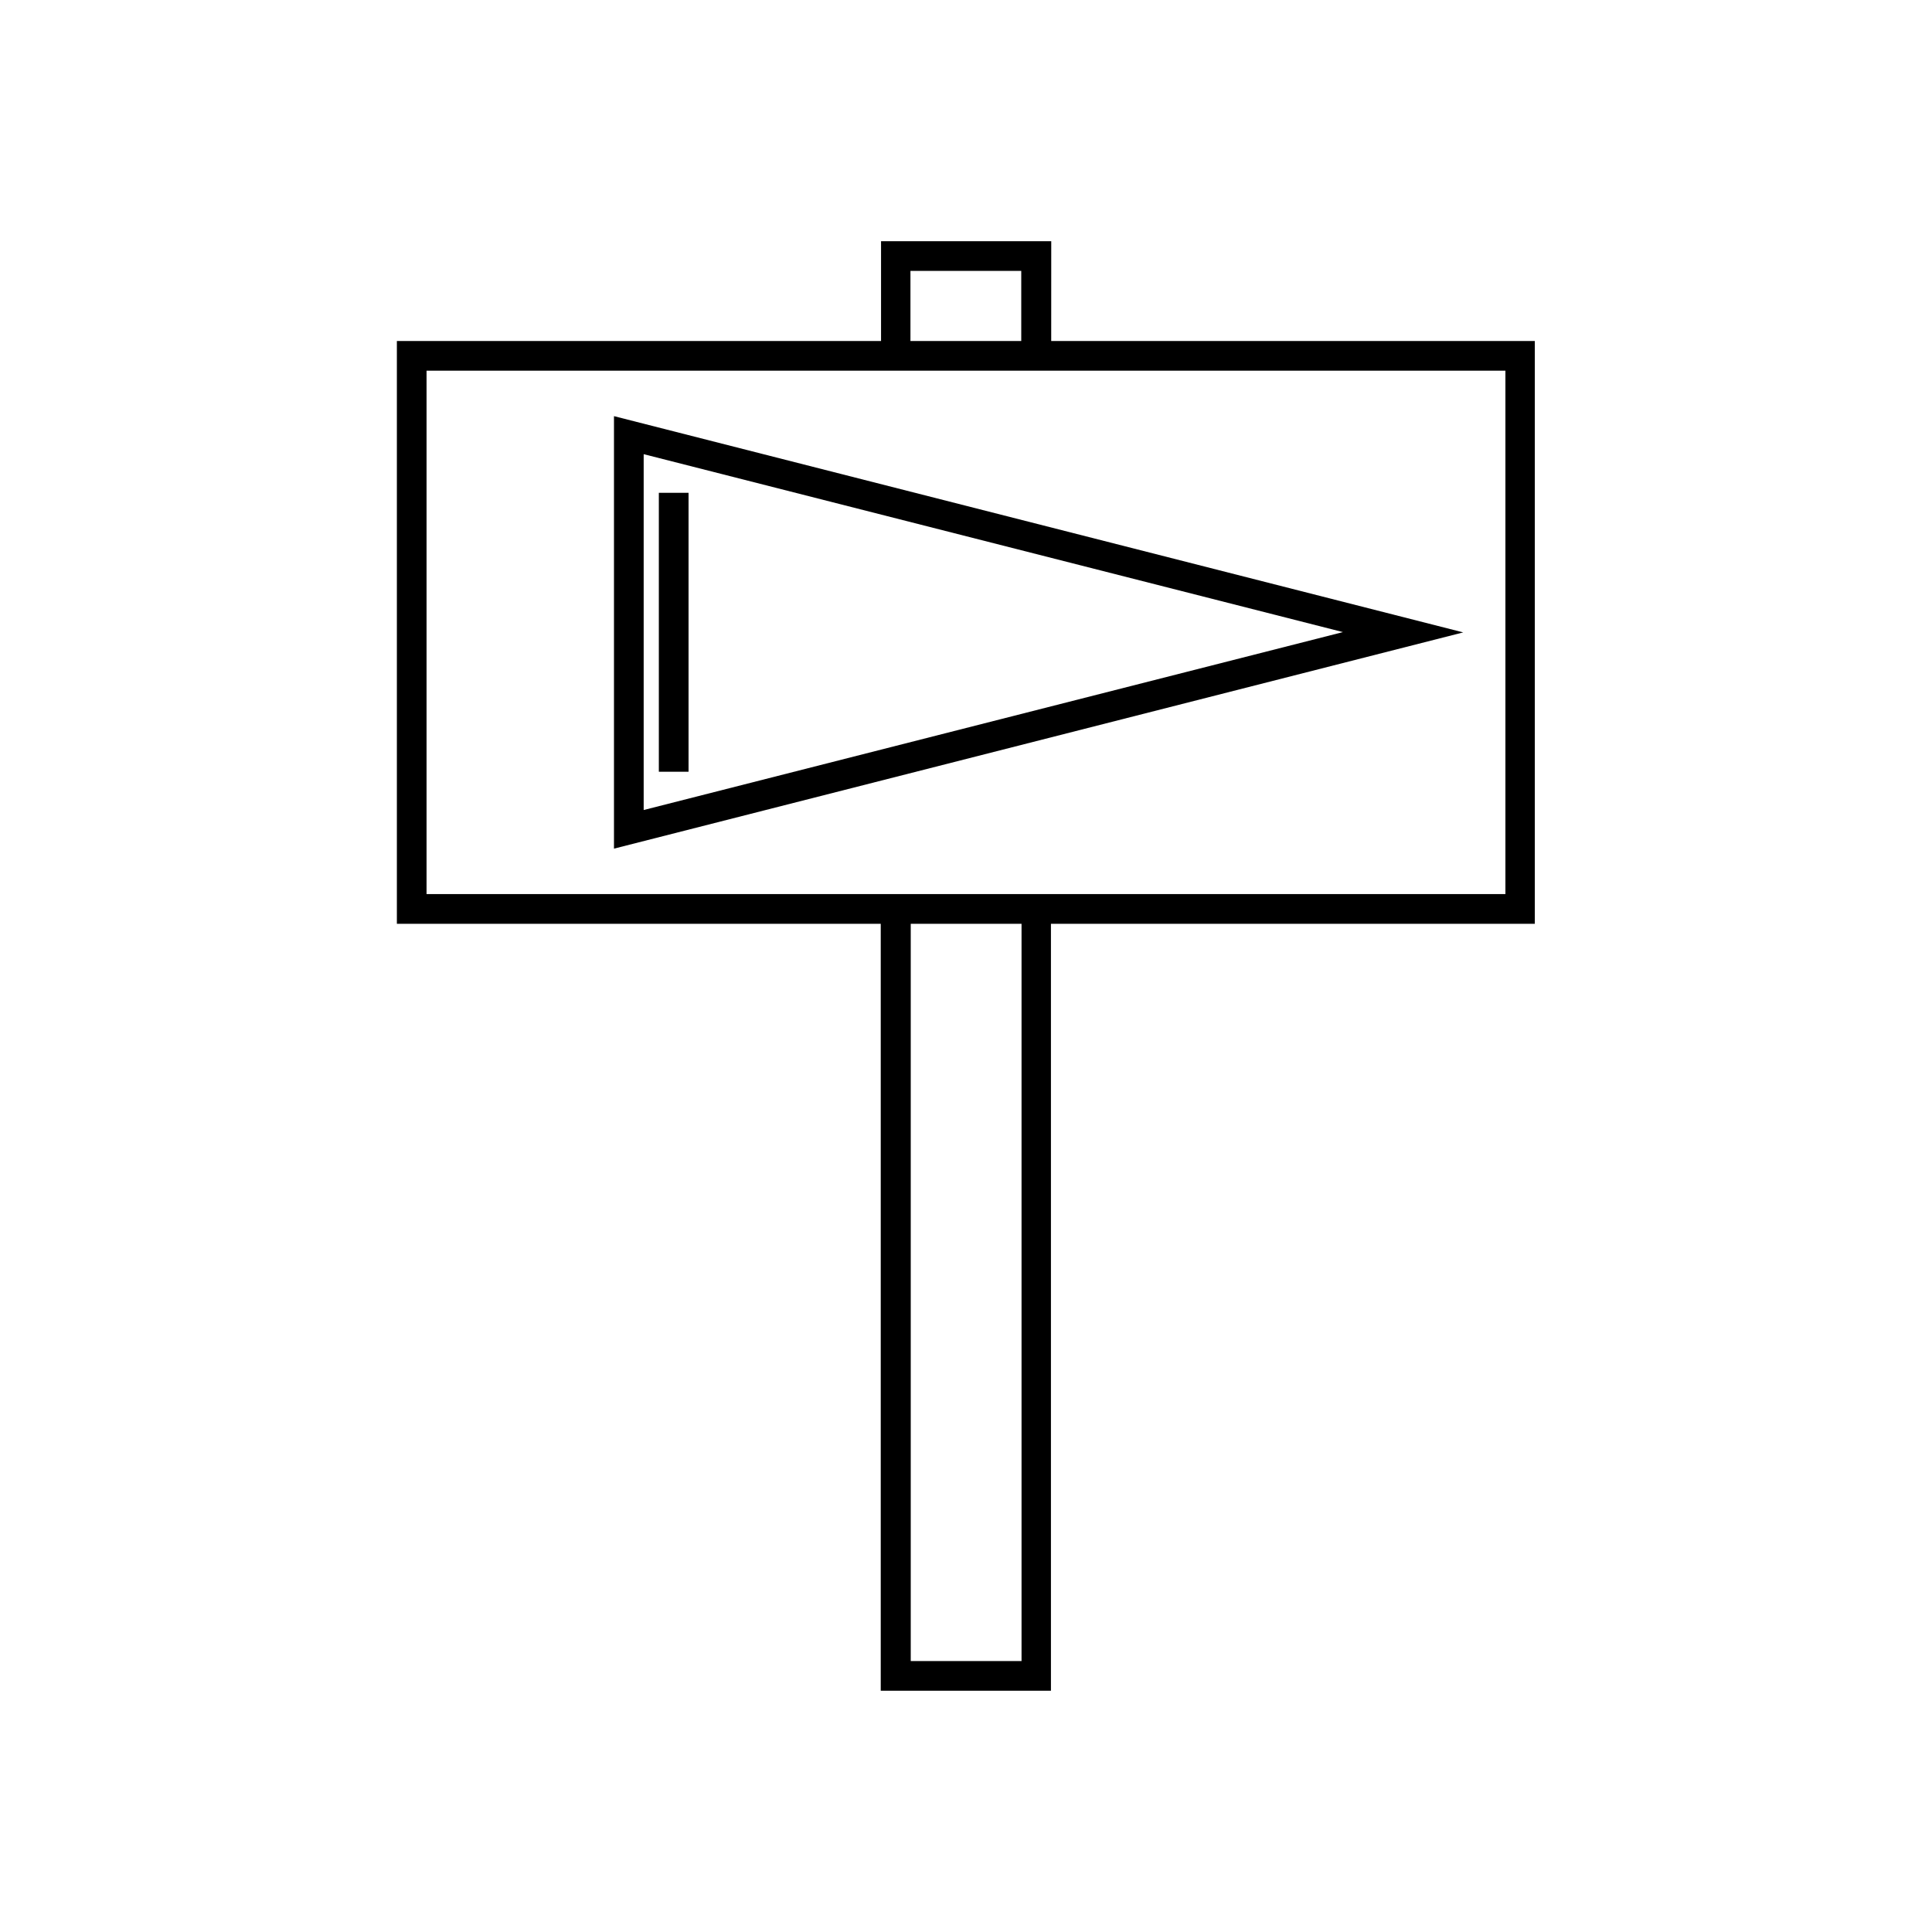
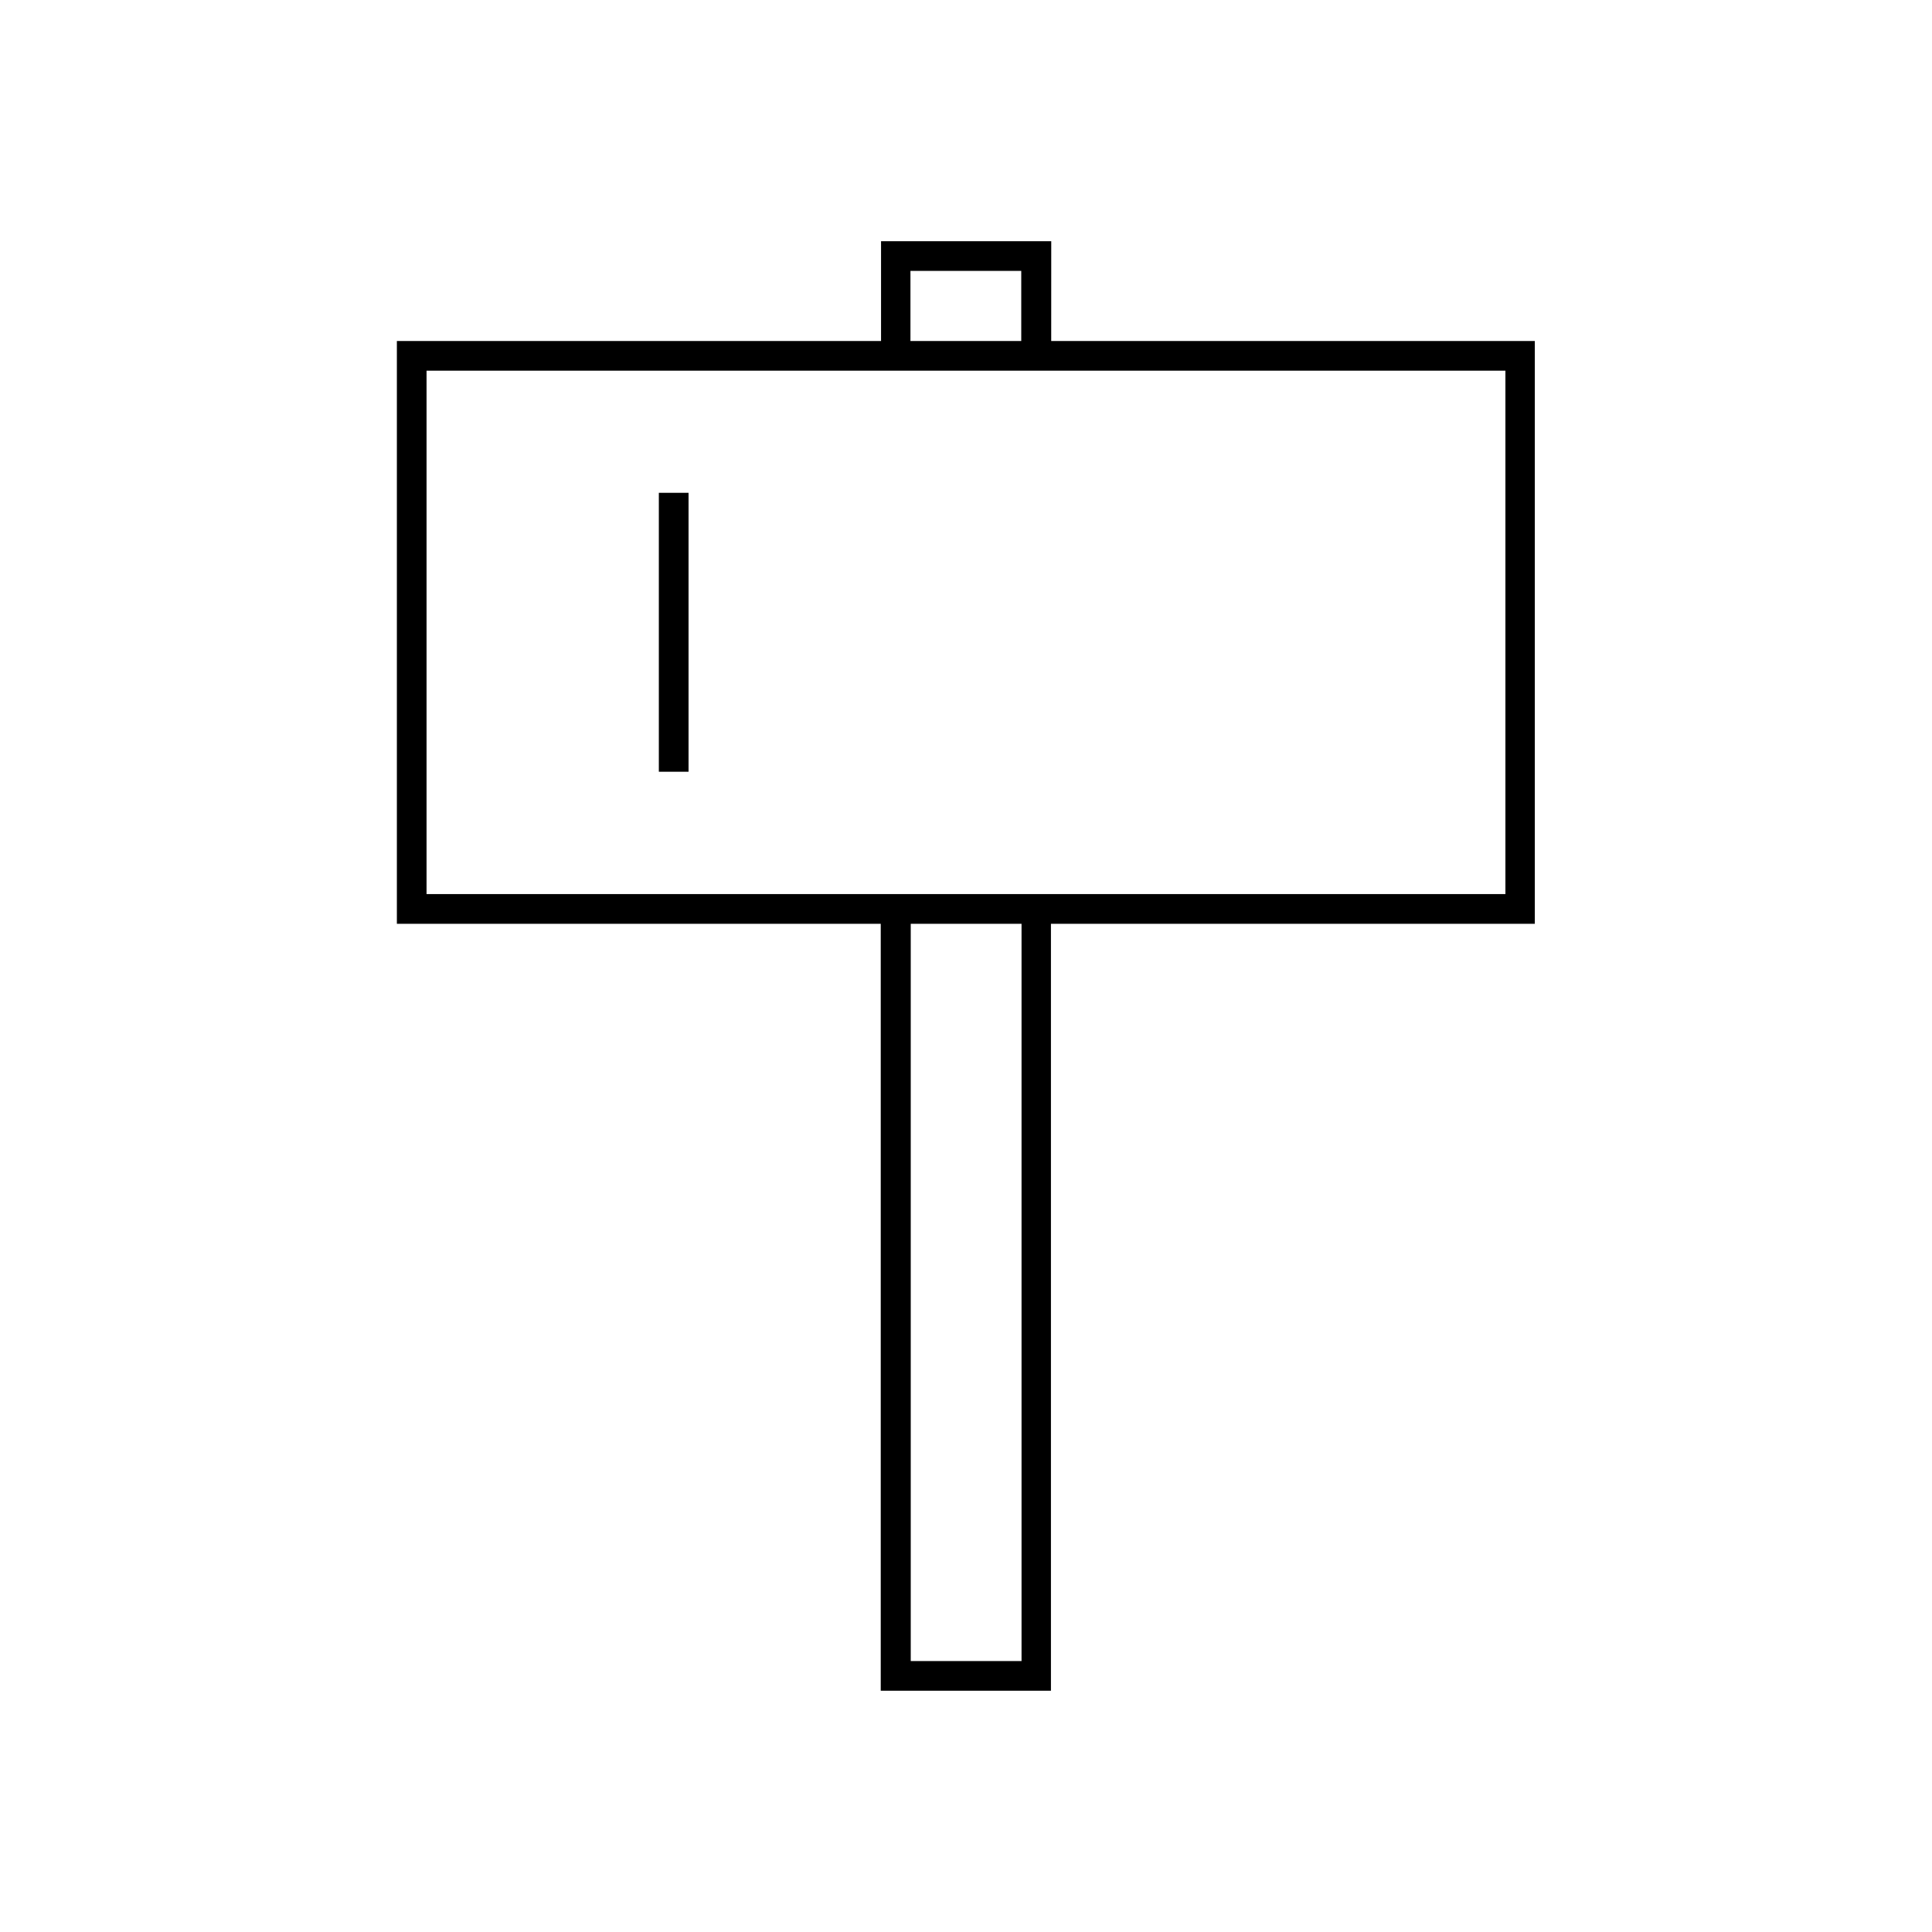
<svg xmlns="http://www.w3.org/2000/svg" fill="#000000" width="800px" height="800px" version="1.1" viewBox="144 144 512 512">
  <g>
    <path d="m318.6 274.6h7.871v73.918h-7.871z" />
-     <path d="m306.71 368.9 225.06-57.309-225.06-57.309zm7.871-104.54 185.31 47.152-185.31 47.152z" />
    <path d="m422.59 207.92h-45.105v26.449h-128.31v154.45h128.23v203.25h45.105v-203.25h128.23v-154.45h-128.16zm-37.312 7.871h29.363v18.578h-29.363zm29.441 368.41h-29.363v-195.38h29.363zm128.23-341.96v138.7l-120.36 0.004h-165.55v-138.71z" />
  </g>
</svg>